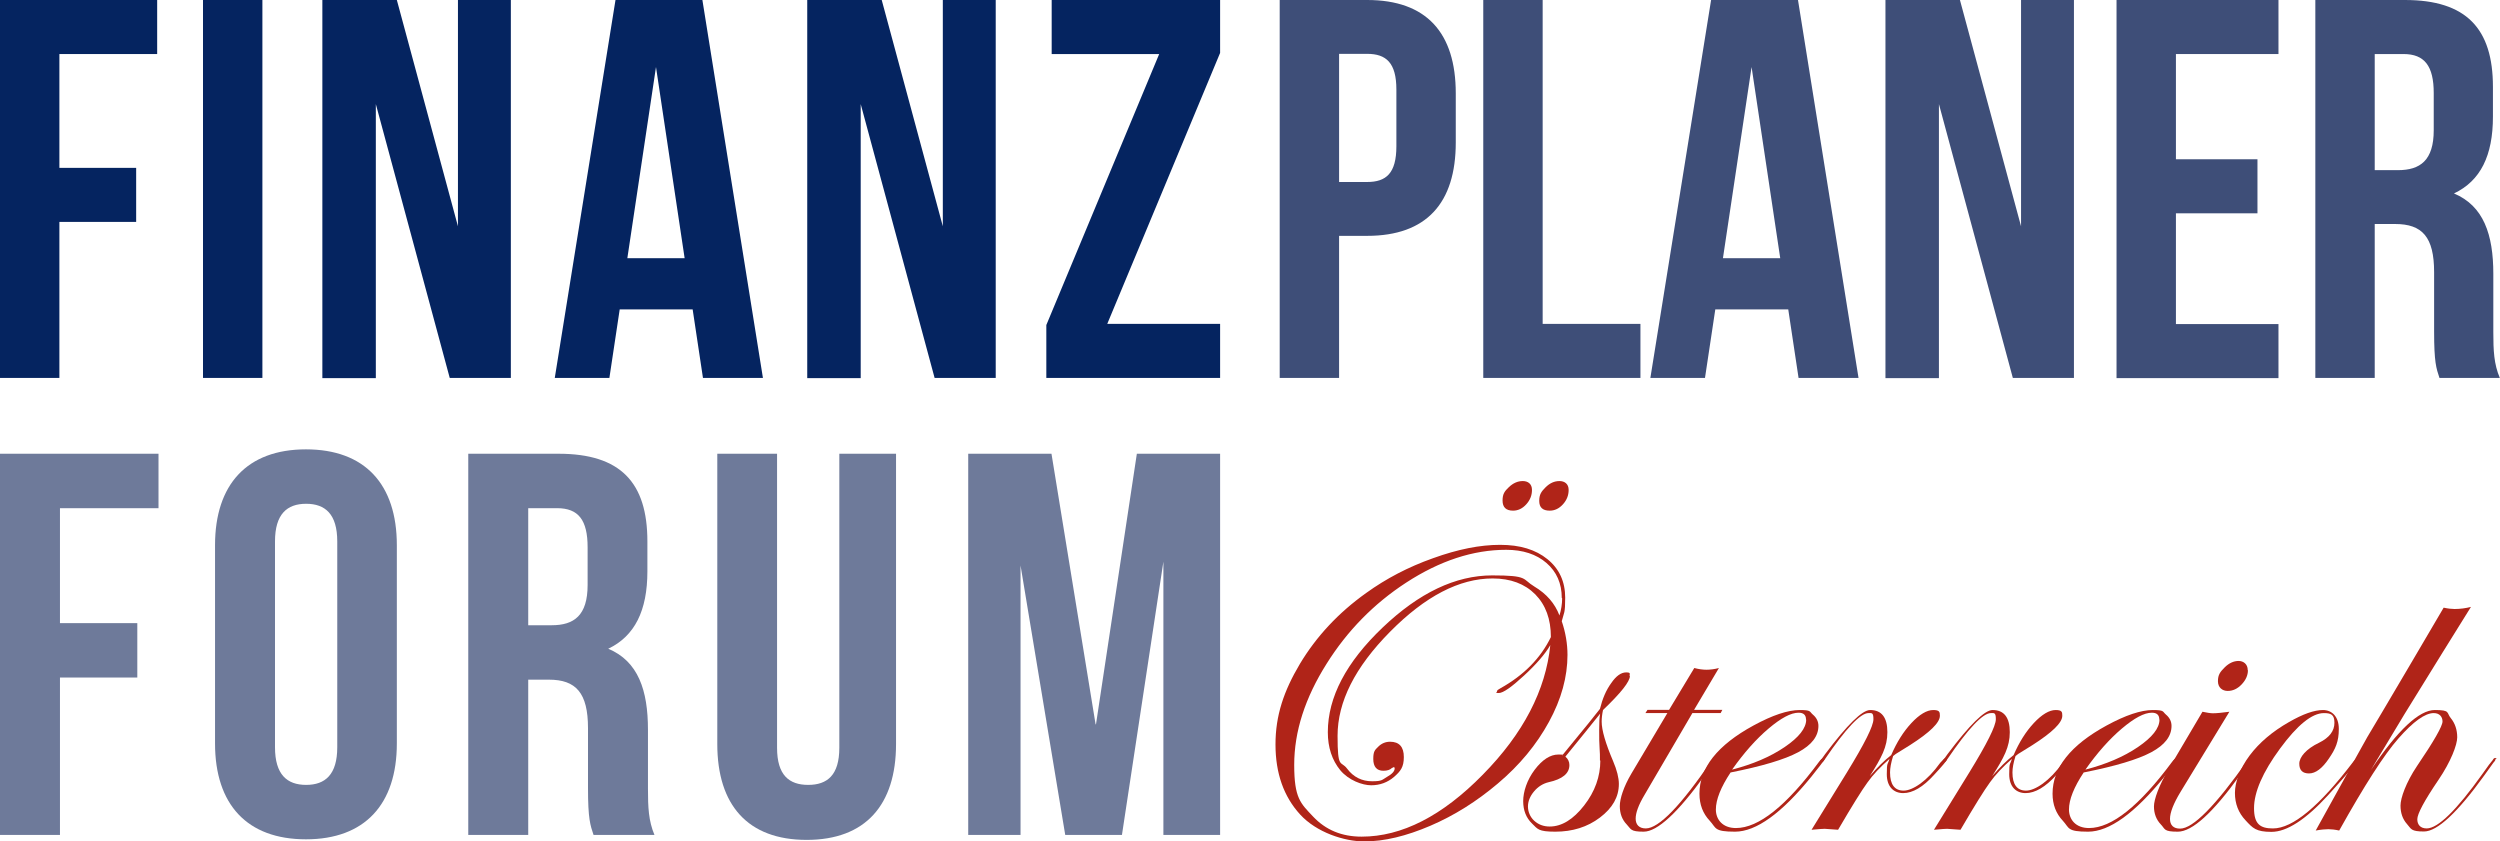
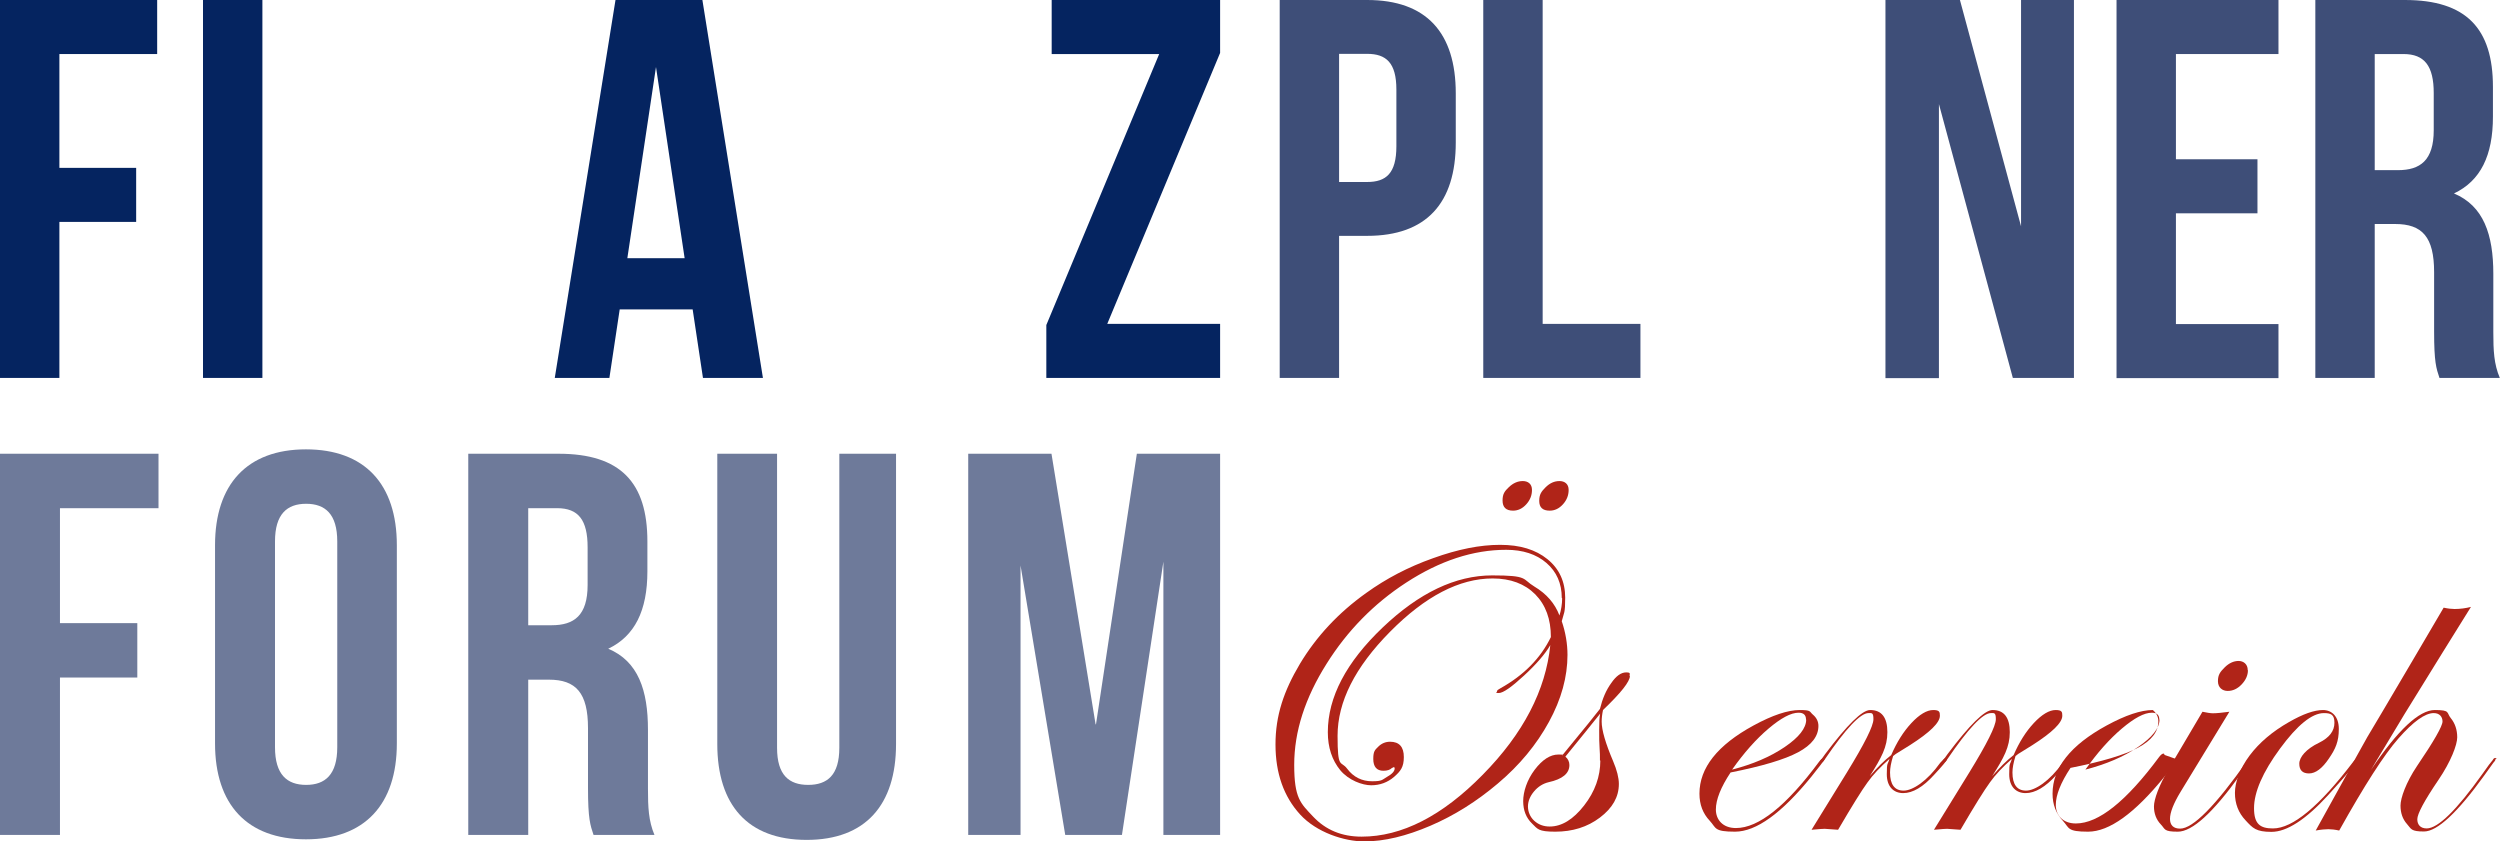
<svg xmlns="http://www.w3.org/2000/svg" version="1.1" viewBox="0 0 1309.1 440.5">
  <defs>
    <style>
      .cls-1 {
        fill: #6e7a9a;
      }

      .cls-2 {
        fill: #052460;
      }

      .cls-3 {
        fill: #3e4e78;
      }

      .cls-4 {
        fill: #b02418;
      }
    </style>
  </defs>
  <g>
    <g id="Layer_2">
      <g>
        <path class="cls-2" d="M31.1,87.9h40.2v28.3H31.1v81.7H0V0h82.3v28.3H31.1v59.7Z" />
        <path class="cls-2" d="M106.3,0h31.1v197.9h-31.1V0Z" />
-         <path class="cls-2" d="M196.8,54.6v143.4h-28V0h39l32,118.5V0h27.7v197.9h-32l-38.7-143.4Z" />
        <path class="cls-2" d="M399.5,197.9h-31.4l-5.4-35.9h-38.2l-5.4,35.9h-28.6L322.3,0h45.5l31.7,197.9ZM328.5,135.2h30l-15-100.1-15,100.1Z" />
-         <path class="cls-2" d="M450.7,54.6v143.4h-28V0h39l32,118.5V0h27.7v197.9h-32l-38.7-143.4Z" />
        <path class="cls-2" d="M638.9,0v27.7l-59.1,141.9h59.1v28.3h-91v-27.7l59.1-141.9h-56.3V0h88.2Z" />
      </g>
      <g>
        <path class="cls-3" d="M762.3,48.9v25.7c0,31.7-15.3,48.9-46.4,48.9h-14.7v74.4h-31.1V0h45.8c31.1,0,46.4,17.2,46.4,48.9ZM701.2,28.3v67h14.7c9.9,0,15.3-4.5,15.3-18.7v-29.7c0-14.1-5.4-18.7-15.3-18.7h-14.7Z" />
        <path class="cls-3" d="M776.7,0h31.1v169.6h51.2v28.3h-82.3V0Z" />
-         <path class="cls-3" d="M973.2,197.9h-31.4l-5.4-35.9h-38.2l-5.4,35.9h-28.6L896,0h45.5l31.7,197.9ZM902.2,135.2h30l-15-100.1-15,100.1Z" />
        <path class="cls-3" d="M1015.3,54.6v143.4h-28V0h39l32,118.5V0h27.7v197.9h-32l-38.7-143.4Z" />
        <path class="cls-3" d="M1139.4,83.4h42.7v28.3h-42.7v58h53.7v28.3h-84.8V0h84.8v28.3h-53.7v55.1Z" />
        <path class="cls-3" d="M1277.4,197.9c-1.7-5.1-2.8-8.2-2.8-24.3v-31.1c0-18.4-6.2-25.2-20.4-25.2h-10.7v80.6h-31.1V0h46.9c32.2,0,46.1,15,46.1,45.5v15.6c0,20.4-6.5,33.6-20.4,40.2,15.5,6.5,20.6,21.5,20.6,42.1v30.5c0,9.6.3,16.7,3.4,24h-31.7ZM1243.5,28.3v60.8h12.2c11.6,0,18.7-5.1,18.7-20.9v-19.5c0-14.1-4.8-20.4-15.8-20.4h-15Z" />
      </g>
      <g>
        <path class="cls-1" d="M31.4,326.3h40.5v28.5H31.4v82.4H0v-199.6h83v28.5H31.4v60.2Z" />
        <path class="cls-1" d="M112.6,285.5c0-31.9,16.8-50.2,47.6-50.2s47.6,18.2,47.6,50.2v103.8c0,31.9-16.8,50.2-47.6,50.2s-47.6-18.2-47.6-50.2v-103.8ZM144,391.3c0,14.3,6.3,19.7,16.3,19.7s16.3-5.4,16.3-19.7v-107.8c0-14.3-6.3-19.7-16.3-19.7s-16.3,5.4-16.3,19.7v107.8Z" />
        <path class="cls-1" d="M310.8,437.2c-1.7-5.1-2.9-8.3-2.9-24.5v-31.4c0-18.5-6.3-25.4-20.5-25.4h-10.8v81.3h-31.4v-199.6h47.3c32.5,0,46.5,15.1,46.5,45.9v15.7c0,20.5-6.6,33.9-20.5,40.5,15.7,6.6,20.8,21.7,20.8,42.5v30.8c0,9.7.3,16.8,3.4,24.2h-31.9ZM276.6,266.1v61.3h12.3c11.7,0,18.8-5.1,18.8-21.1v-19.7c0-14.3-4.8-20.5-16-20.5h-15.1Z" />
        <path class="cls-1" d="M406.9,237.6v154c0,14.3,6.3,19.4,16.3,19.4s16.3-5.1,16.3-19.4v-154h29.7v152c0,31.9-16,50.2-46.8,50.2s-46.8-18.2-46.8-50.2v-152h31.4Z" />
        <path class="cls-1" d="M573.9,379.3l21.4-141.7h43.6v199.6h-29.7v-143.1l-21.7,143.1h-29.7l-23.4-141.1v141.1h-27.4v-199.6h43.6l23.1,141.7Z" />
      </g>
      <g>
        <path class="cls-4" d="M820.8,342.9c0,11.5-3.2,23.2-9.7,35.1-6.5,11.9-15.4,22.7-26.8,32.3-11,9.3-22.7,16.7-35.3,22.1-12.6,5.4-24.1,8.2-34.6,8.2s-25-4.7-33.6-14.1c-8.6-9.4-12.9-21.6-12.9-36.7s4.3-27.9,12.8-42.2c8.6-14.3,20.1-26.7,34.7-37.1,10.4-7.5,22-13.6,35-18.2,13-4.7,24.6-7,35.1-7s18.6,2.5,24.8,7.5c6.2,5,9.3,11.8,9.3,20.2s-.6,7.5-1.8,12.3c2,5.9,3,11.8,3,17.7ZM817.8,313.1c0-7.6-2.7-13.7-8-18.3-5.3-4.6-12.4-6.9-21.1-6.9-17.3,0-34.7,5.7-52.4,17.2-16.9,11-30.8,25.2-41.6,42.4-11.3,17.9-17,35.5-17,53s3.3,20.1,9.9,27.1c6.6,7,15,10.5,25.4,10.5,21,0,42.2-10.8,63.4-32.4,21.3-21.6,33-44.3,35.4-67.9-2.6,4.5-7.1,9.8-13.7,15.9-6.6,6.1-11,9.2-13.3,9.2s-.9-.3-.9-.9.6-.9,1.8-1.6c12.2-6.8,21-15.7,26.4-26.8,0-9.4-2.7-16.8-8.2-22.4-5.5-5.5-12.9-8.3-22.3-8.3-17.4,0-35.3,9.3-53.7,27.9-18.4,18.6-27.5,36.7-27.5,54.5s1.7,12.8,5,17.2c3.3,4.4,7.7,6.6,13.1,6.6s5.2-.8,7.8-2.3c2.7-1.5,4-3,4-4.4,0-.5-.2-.7-.5-.7l-1,.5c-.9.9-2.4,1.4-4.4,1.4-3.5,0-5.3-2.1-5.3-6.2s.9-4.7,2.6-6.4c1.7-1.7,3.8-2.6,6.2-2.6,4.8,0,7.2,2.7,7.2,8s-1.7,7.4-5.1,10.4c-3.4,2.9-7.4,4.4-12,4.4s-11.8-2.6-16.2-7.9c-4.3-5.3-6.5-11.9-6.5-19.9,0-18.3,9.6-36.6,28.7-54.8,19.1-18.2,38.2-27.3,57.4-27.3s15.5,1.9,22,5.8c6.5,3.9,10.8,8.9,13.2,15.2.9-3,1.4-6,1.4-9ZM802.2,256.6c0,2.8-1,5.3-3,7.5-2,2.2-4.3,3.3-6.9,3.3-3.7,0-5.5-1.8-5.5-5.3s1.1-4.9,3.3-7c2.2-2.1,4.6-3.2,7.3-3.2s4.8,1.5,4.8,4.6ZM821.4,256.6c0,2.8-1,5.3-3,7.5-2,2.2-4.3,3.3-6.9,3.3-3.7,0-5.5-1.7-5.5-5.1s1.1-4.9,3.3-7.1c2.2-2.2,4.6-3.3,7.3-3.3s4.8,1.5,4.8,4.6Z" />
        <path class="cls-4" d="M853.5,353.9c0,3-4.7,8.9-14.1,17.9-.5,2.3-.7,4.4-.7,6.1,0,4.4,2,11.3,6,20.7,2,4.7,3,8.7,3,11.9,0,6.8-3.3,12.6-9.9,17.6-6.6,5-14.4,7.4-23.4,7.4s-9.2-1.4-12.2-4.3c-3-2.9-4.6-6.8-4.6-11.7s2-11.1,6-16.4c4-5.3,8.2-8,12.4-8s1.4.2,2,.5l9-11c2.7-3.2,6.3-7.7,10.8-13.4,1.3-5.3,3.2-9.8,5.9-13.5,2.6-3.8,5.2-5.6,7.8-5.6s1.8.7,1.8,2ZM837.8,398.3c0-2.3,0-4.5-.2-6.7-.2-2.2-.2-5.4-.2-9.5s.1-6.2.5-8.4c-4.2,5.3-10.3,12.8-18.2,22.5,1.4,1.2,2.1,2.7,2.1,4.4,0,4.4-3.6,7.4-10.9,9-2.9.7-5.5,2.3-7.6,4.8-2.1,2.5-3.2,5.2-3.2,7.9s1.1,5.5,3.3,7.5c2.2,2,4.9,3,8.1,3,6.3,0,12.3-3.7,18-11,5.7-7.3,8.5-15.2,8.5-23.6Z" />
-         <path class="cls-4" d="M901.9,371.7l-.9,1.7h-14.8l-25.1,42.9c-3.1,5.2-4.6,9.3-4.6,12.4s1.8,5.1,5.3,5.1c6.8,0,18.4-11.9,34.6-35.8.5-.8,1-1.1,1.4-1.1s.7.2.7.7c0,.2-.5.8-1.1,1.8l-4.8,6.7c-14.1,19.6-24.8,29.4-31.9,29.4s-6.5-1.3-8.9-3.8-3.6-5.7-3.6-9.6,2-10.1,6-16.9l18.9-31.8h-11.5l1.1-1.7h11.3l13.2-21.9c2.3.6,4.4.9,6.4.9s4.3-.3,6.5-.9l-13,21.9h14.8Z" />
        <path class="cls-4" d="M955.3,397.7c0,.2-.7,1.2-2,2.9l-4.8,6.1c-15.6,19.2-28.9,28.8-40,28.8s-9.7-1.9-13.2-5.7c-3.6-3.8-5.4-8.5-5.4-14.2,0-13.5,9.4-25.4,28.3-35.7,9.9-5.4,18-8.1,24.2-8.1s5,.8,6.9,2.4c1.9,1.6,2.9,3.6,2.9,5.9,0,5.4-3.5,10-10.6,13.8-7.1,3.8-18.8,7.3-35.4,10.6-5.1,7.7-7.7,14.2-7.7,19.4s3.5,9.7,10.5,9.7c11.9,0,26.4-11.6,43.6-34.8.9-1.2,1.7-1.8,2.3-1.8.3,0,.5.3.5.7ZM945.7,376.8c0-2.4-1.3-3.6-3.9-3.6-4,0-9.2,2.8-15.7,8.3-6.5,5.5-12.9,12.7-19.1,21.5,10.8-2.8,20-6.7,27.5-11.8,7.5-5.1,11.3-9.9,11.3-14.4Z" />
        <path class="cls-4" d="M1019.5,397.6c0,.6-2.3,3.4-6.8,8.2-5.7,6.3-11.1,9.5-16.1,9.5s-8.6-3.3-8.6-9.9.5-4.8,1.4-8c-4.7,4.1-8.6,8.2-11.5,12.3-3,4.1-8.1,12.3-15.4,24.8-4-.3-6.3-.5-7-.5s-2.6.1-6.9.5l18.5-30c9.2-15,13.9-24.3,13.9-27.9s-.9-3.2-2.6-3.2c-4.2,0-11.9,8.1-22.9,24.3-.7,1.1-1.3,1.6-1.8,1.6-.3,0-.5-.3-.5-.7,0-.4.2-.7.5-.9l2-2.8c11.6-15.4,19.4-23.1,23.6-23.1,6,0,9,3.9,9,11.6s-3.1,13.4-9.2,23c3.9-4.5,7.6-8.2,11.2-11,2.9-6.7,6.4-12.3,10.6-16.8,4.2-4.5,8.1-6.8,11.4-6.8s3.5,1,3.5,3c0,3.6-5.2,8.7-15.7,15.4-1.7,1.1-4.1,2.6-7.4,4.6l-1.4,1.1c-1.1,3.5-1.6,6.3-1.6,8.6,0,6.3,2.4,9.5,7.1,9.5s12.3-4.9,19.2-14.6c1.5-1.7,2.4-2.5,2.8-2.5s.7.2.7.7Z" />
        <path class="cls-4" d="M1083.6,397.6c0,.6-2.3,3.4-6.8,8.2-5.7,6.3-11.1,9.5-16.1,9.5s-8.6-3.3-8.6-9.9.5-4.8,1.4-8c-4.7,4.1-8.6,8.2-11.5,12.3-3,4.1-8.1,12.3-15.4,24.8-4-.3-6.3-.5-7-.5s-2.6.1-6.9.5l18.5-30c9.2-15,13.9-24.3,13.9-27.9s-.9-3.2-2.6-3.2c-4.2,0-11.9,8.1-22.9,24.3-.7,1.1-1.3,1.6-1.8,1.6-.3,0-.5-.3-.5-.7,0-.4.2-.7.5-.9l2-2.8c11.6-15.4,19.4-23.1,23.6-23.1,6,0,9,3.9,9,11.6s-3.1,13.4-9.2,23c3.9-4.5,7.6-8.2,11.2-11,2.9-6.7,6.4-12.3,10.6-16.8,4.2-4.5,8.1-6.8,11.4-6.8s3.5,1,3.5,3c0,3.6-5.2,8.7-15.7,15.4-1.7,1.1-4.1,2.6-7.4,4.6l-1.4,1.1c-1.1,3.5-1.6,6.3-1.6,8.6,0,6.3,2.4,9.5,7.1,9.5s12.3-4.9,19.2-14.6c1.5-1.7,2.4-2.5,2.8-2.5s.7.2.7.7Z" />
-         <path class="cls-4" d="M1140.2,397.7c0,.2-.7,1.2-2,2.9l-4.8,6.1c-15.6,19.2-28.9,28.8-40,28.8s-9.7-1.9-13.2-5.7c-3.6-3.8-5.4-8.5-5.4-14.2,0-13.5,9.4-25.4,28.3-35.7,9.9-5.4,18-8.1,24.2-8.1s5,.8,6.9,2.4c1.9,1.6,2.9,3.6,2.9,5.9,0,5.4-3.5,10-10.6,13.8-7.1,3.8-18.8,7.3-35.4,10.6-5.1,7.7-7.7,14.2-7.7,19.4s3.5,9.7,10.5,9.7c11.9,0,26.4-11.6,43.6-34.8.9-1.2,1.7-1.8,2.3-1.8.3,0,.5.3.5.7ZM1130.7,376.8c0-2.4-1.3-3.6-3.9-3.6-4,0-9.2,2.8-15.7,8.3-6.5,5.5-12.9,12.7-19.1,21.5,10.8-2.8,20-6.7,27.5-11.8,7.5-5.1,11.3-9.9,11.3-14.4Z" />
+         <path class="cls-4" d="M1140.2,397.7c0,.2-.7,1.2-2,2.9l-4.8,6.1c-15.6,19.2-28.9,28.8-40,28.8s-9.7-1.9-13.2-5.7c-3.6-3.8-5.4-8.5-5.4-14.2,0-13.5,9.4-25.4,28.3-35.7,9.9-5.4,18-8.1,24.2-8.1c1.9,1.6,2.9,3.6,2.9,5.9,0,5.4-3.5,10-10.6,13.8-7.1,3.8-18.8,7.3-35.4,10.6-5.1,7.7-7.7,14.2-7.7,19.4s3.5,9.7,10.5,9.7c11.9,0,26.4-11.6,43.6-34.8.9-1.2,1.7-1.8,2.3-1.8.3,0,.5.3.5.7ZM1130.7,376.8c0-2.4-1.3-3.6-3.9-3.6-4,0-9.2,2.8-15.7,8.3-6.5,5.5-12.9,12.7-19.1,21.5,10.8-2.8,20-6.7,27.5-11.8,7.5-5.1,11.3-9.9,11.3-14.4Z" />
        <path class="cls-4" d="M1178.7,397.6c0,.2-.5.8-1.1,1.8l-4.8,6.7c-14.1,19.6-24.9,29.4-32.4,29.4s-6.5-1.3-8.9-3.8-3.6-5.7-3.6-9.4,2.6-11,7.8-19.8l17.6-29.8c2.3.5,4.2.8,5.5.8,2,0,4.9-.3,8.6-.8l-25.6,42c-3.7,6.1-5.5,10.8-5.5,14.1s1.8,5.1,5.3,5.1c6.7,0,18.5-11.9,35.3-35.8.4-.8.8-1.1,1.1-1.1s.7.2.7.7ZM1177.1,351c0,2.6-1.1,5.1-3.3,7.4-2.2,2.3-4.6,3.4-7.3,3.4s-5.1-1.7-5.1-5.1,1.2-4.9,3.5-7.2c2.3-2.3,4.8-3.4,7.3-3.4s4.8,1.6,4.8,4.8Z" />
        <path class="cls-4" d="M1234.8,397.6c0,1-5.3,7.3-15.9,19-11.6,12.6-21.4,19-29.5,19s-9.8-2-13.5-6c-3.8-4-5.6-8.8-5.6-14.4s2.6-12.8,7.7-19.6c5.1-6.8,12-12.6,20.6-17.5,7.3-4.2,13.2-6.3,17.8-6.3s8.3,3.3,8.3,9.9-1.7,10.4-5.2,15.5c-3.5,5.2-7,7.8-10.4,7.8s-5.1-1.7-5.1-5.1,3.5-7.7,10.4-11c5.3-2.6,8-6.1,8-10.4s-1.8-5.1-5.5-5.1c-6.2,0-13.9,6.2-23,18.6-9.1,12.4-13.6,22.8-13.6,31.2s3.3,10.6,9.9,10.6c10.4,0,24.4-11.7,42.2-35.1,1-1.2,1.7-1.8,2.1-1.8.3,0,.5.3.5.7Z" />
        <path class="cls-4" d="M1306.8,397.3c0,.6-.4,1.3-1.1,2l-4.8,6.7c-14.1,19.6-24.7,29.4-31.6,29.4s-6.6-1.3-8.9-3.9c-2.3-2.6-3.4-5.8-3.4-9.7s2.9-12.1,8.6-20.6c8.9-13.1,13.4-21,13.4-23.4s-1.5-4.4-4.6-4.4c-4.5,0-10.7,4.4-18.5,13.3-7.5,8.5-17.8,24.6-31,48.2-2.3-.5-4.2-.7-5.7-.7s-3.9.2-6.6.7l16.6-30c2.3-4.3,5.7-10.6,10.4-18.9,2.5-4.1,10.1-17,22.9-38.7l17.1-29.1c2.3.5,4.2.7,5.7.7,3,0,5.9-.4,8.6-1.1-7.8,12.5-19.5,31.3-34.9,56.3-.5.8-6.3,10.4-17.5,29.1,14.1-21,25.3-31.4,33.5-31.4s6,1.4,8.3,4.2c2.3,2.8,3.4,6.2,3.4,10.1s-3.3,12.7-9.9,22.4c-7.4,10.9-11,17.7-11,20.5s1.6,4.8,4.9,4.8c5.9,0,15.6-9.5,29.1-28.4l3.5-4.9,2-2.5c.4-.8.8-1.1,1.4-1.1s.5.2.5.5Z" />
      </g>
    </g>
  </g>
</svg>